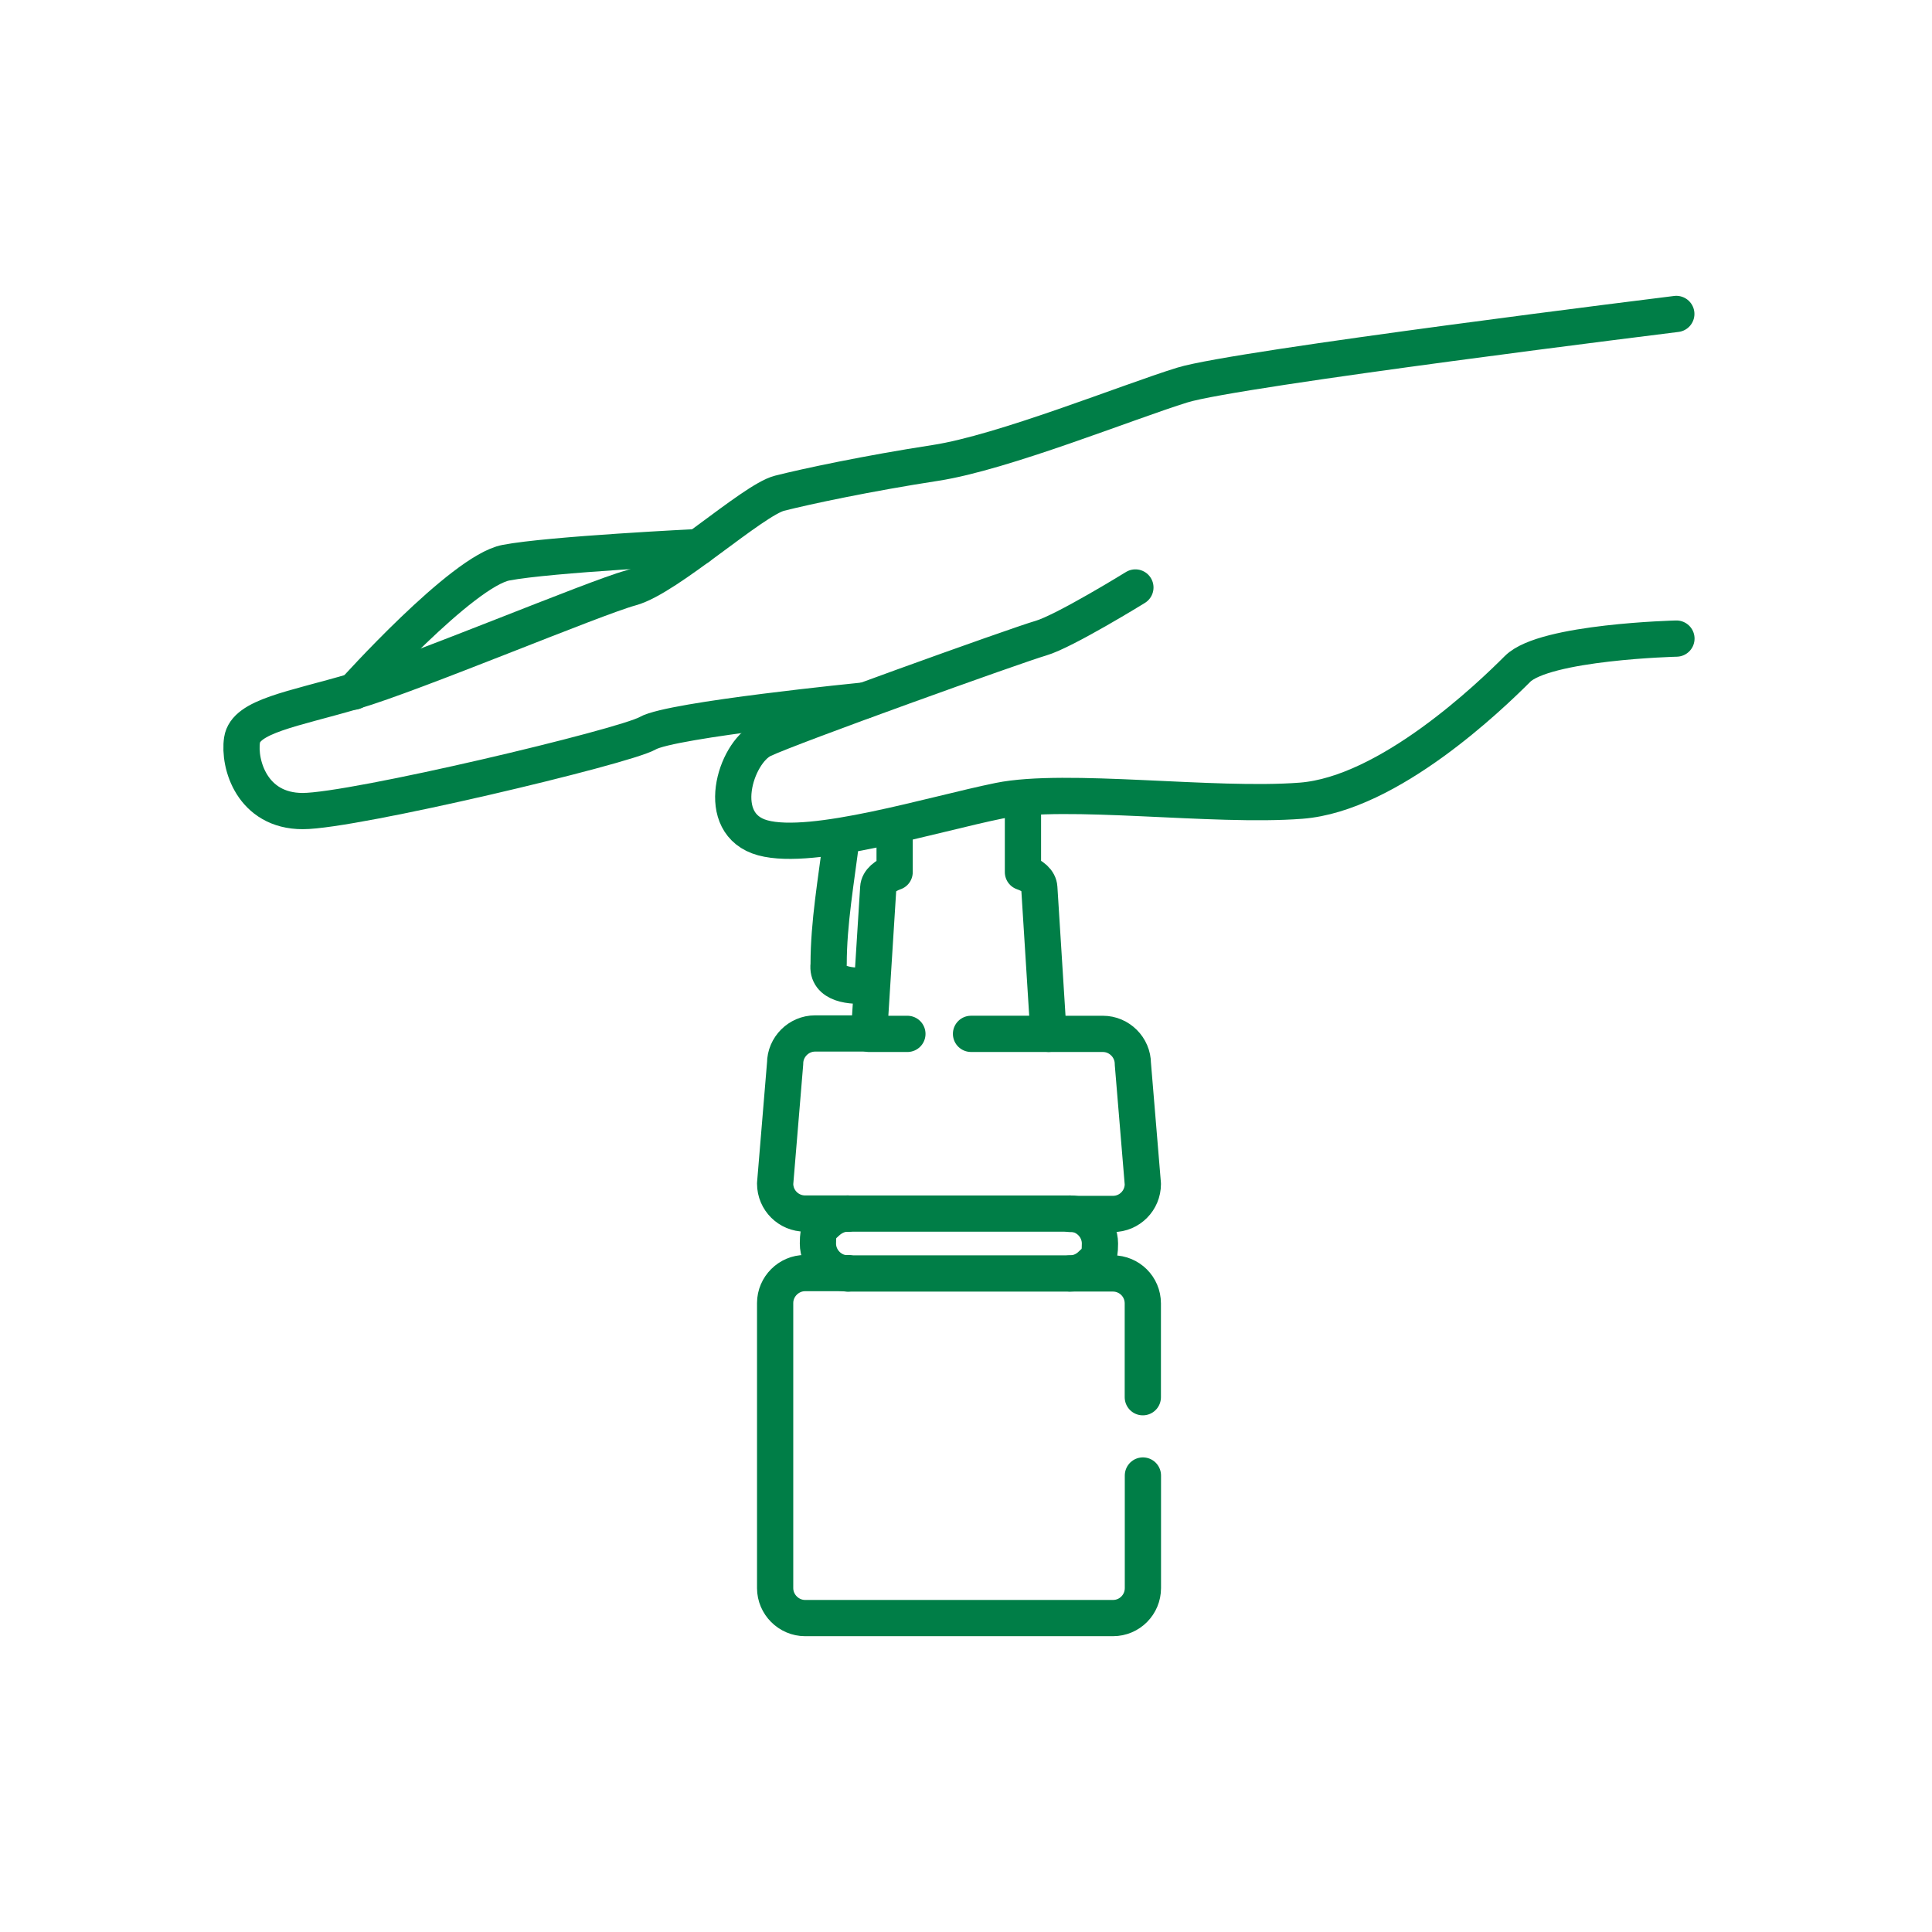
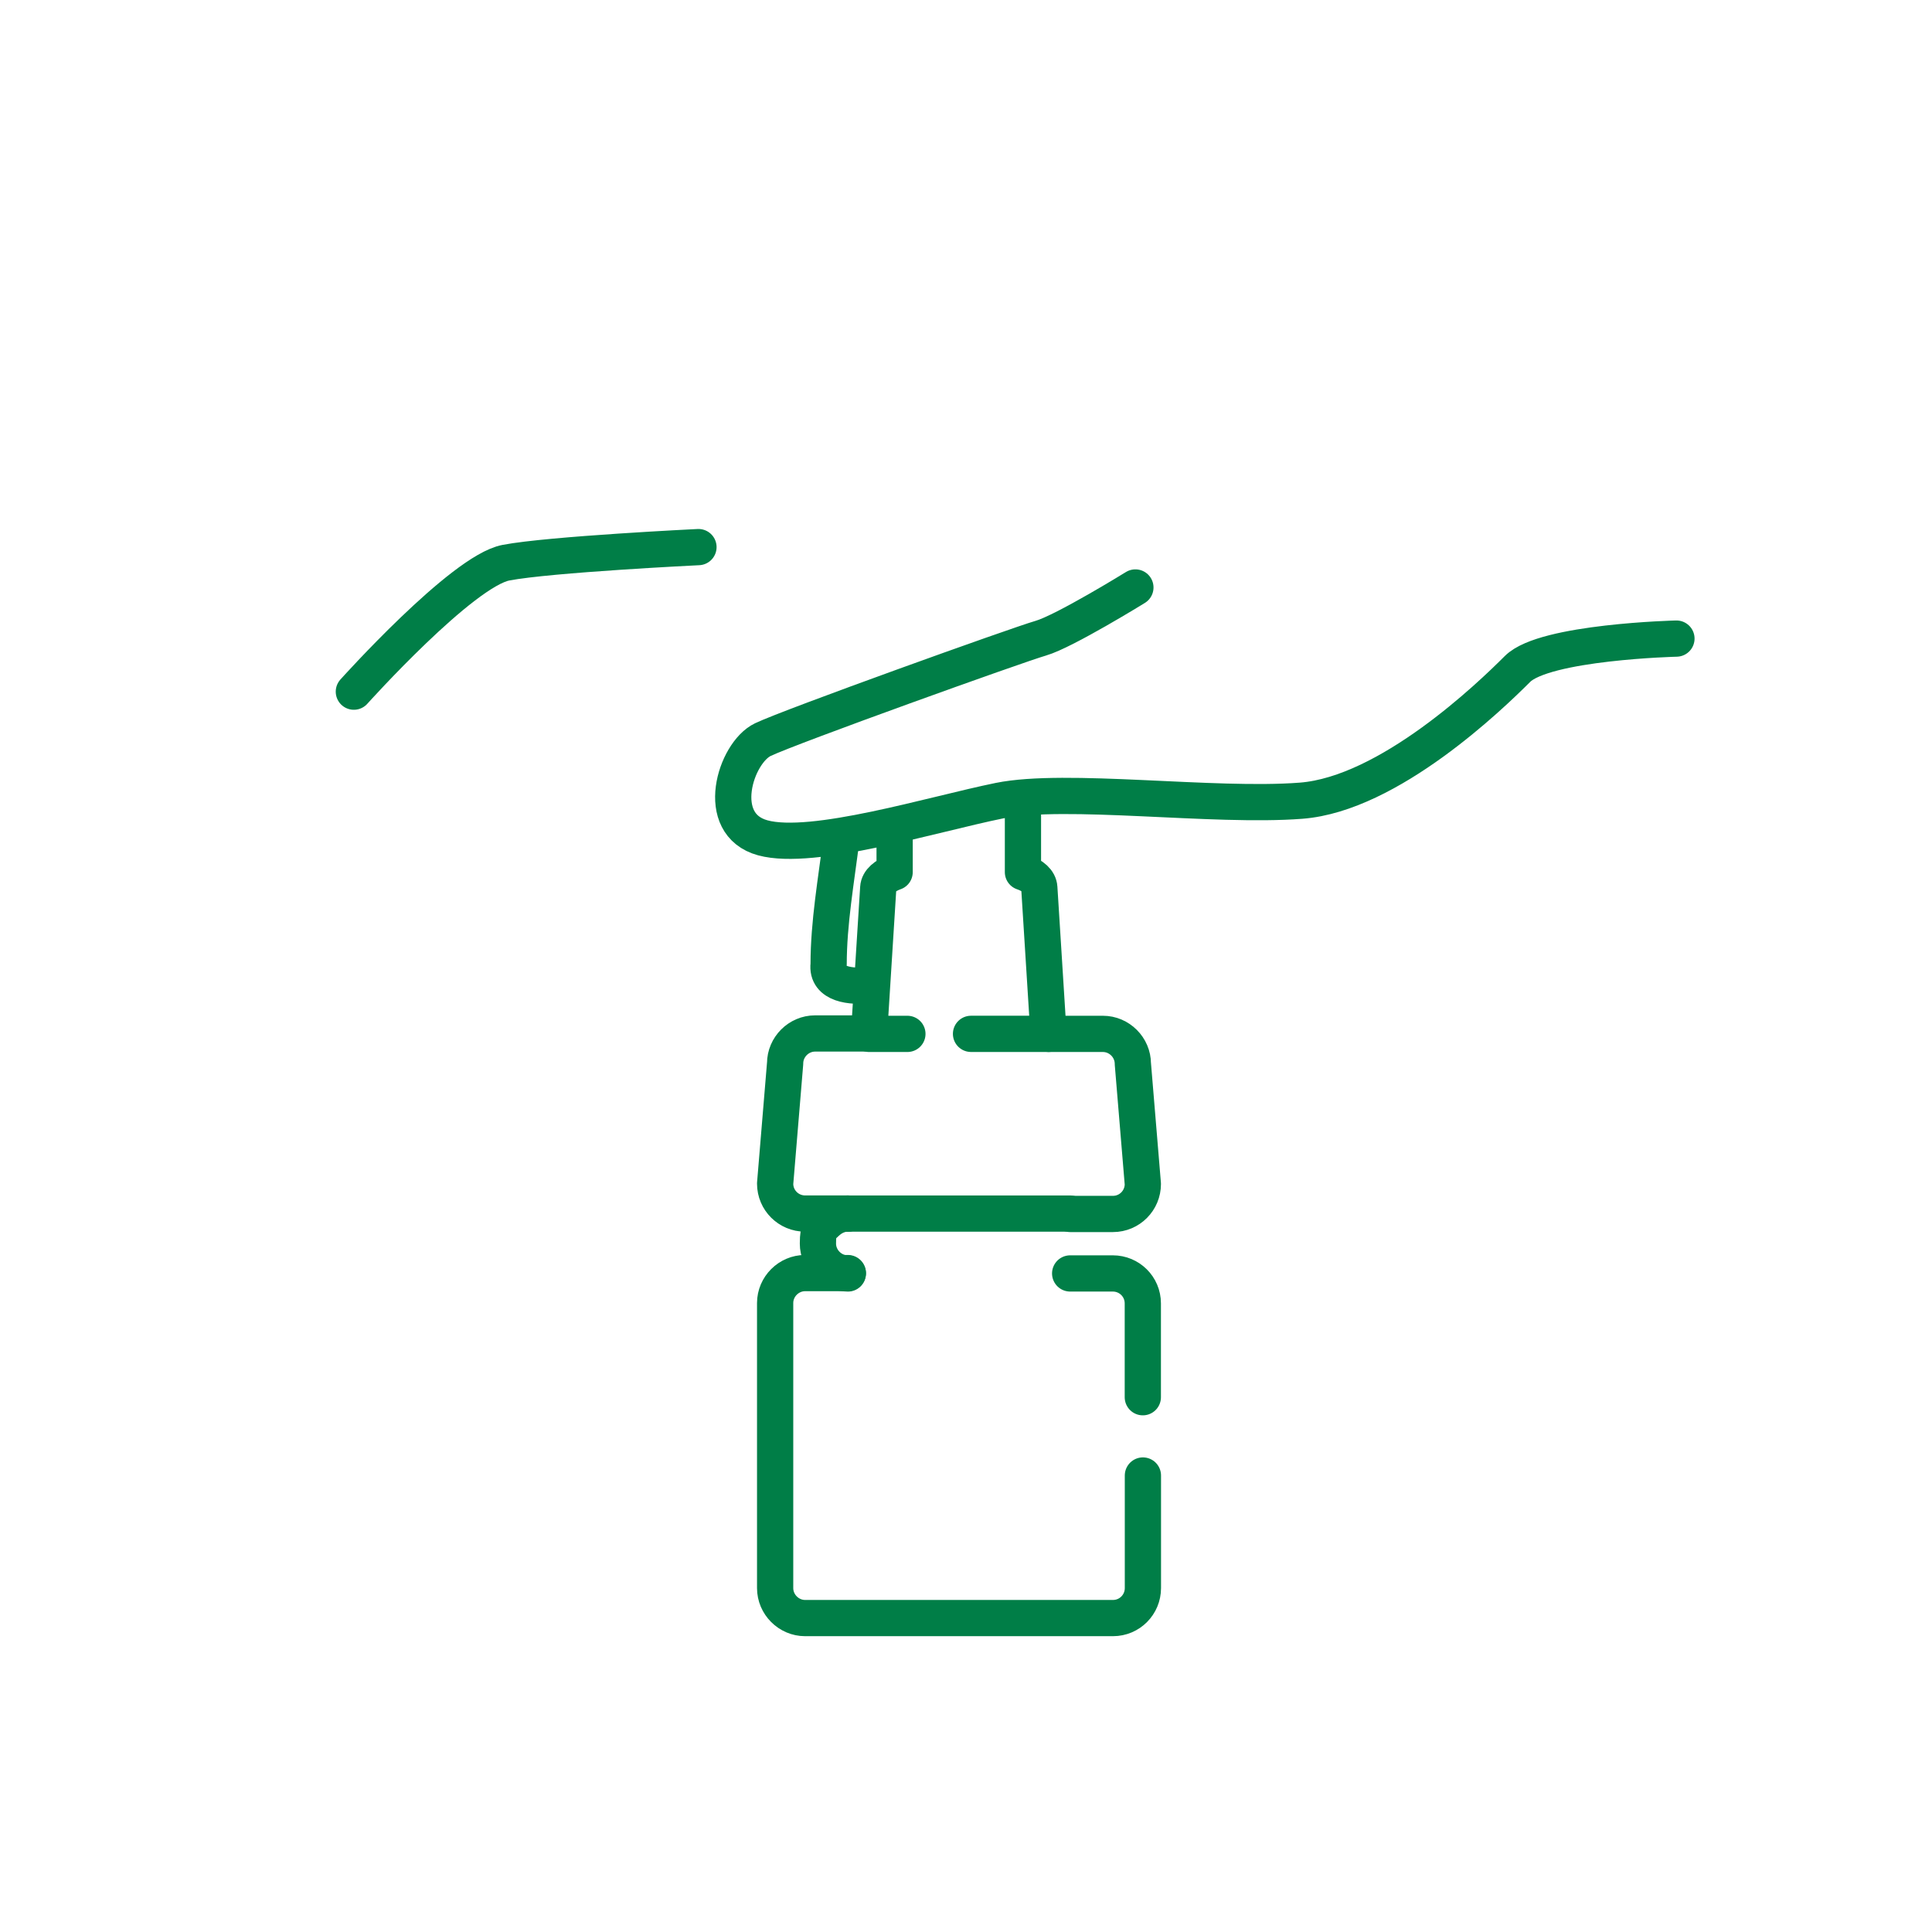
<svg xmlns="http://www.w3.org/2000/svg" width="90" height="90" viewBox="0 0 90 90" fill="none">
  <path d="M49.852 59.322H51.842C52.605 59.322 53.237 59.936 53.237 60.717V65.088" stroke="#007E47" stroke-width="1.688" stroke-linecap="round" stroke-linejoin="round" />
  <path d="M53.241 68.735V73.981C53.241 74.743 52.627 75.376 51.846 75.376H37.504C36.742 75.376 36.109 74.743 36.109 73.981V60.7C36.109 59.937 36.742 59.305 37.504 59.305H39.495" stroke="#007E47" stroke-width="1.688" stroke-linecap="round" stroke-linejoin="round" />
  <path d="M39.495 56.532H37.504C36.742 56.532 36.109 55.918 36.109 55.136L36.574 49.538C36.574 48.775 37.207 48.143 37.969 48.143H40.481" stroke="#007E47" stroke-width="1.688" stroke-linecap="round" stroke-linejoin="round" />
  <path d="M48.867 48.162H51.378C52.141 48.162 52.773 48.794 52.773 49.557L53.238 55.156C53.238 55.919 52.624 56.551 51.843 56.551H49.853" stroke="#007E47" stroke-width="1.688" stroke-linecap="round" stroke-linejoin="round" />
  <path d="M41.675 38.666V40.628C41.247 40.777 40.931 41.038 40.912 41.354L40.484 48.162H42.27" stroke="#007E47" stroke-width="1.688" stroke-linecap="round" stroke-linejoin="round" />
  <path d="M47.653 37.447V40.628C48.099 40.777 48.397 41.037 48.415 41.353L48.843 48.161H45.234" stroke="#007E47" stroke-width="1.688" stroke-linecap="round" stroke-linejoin="round" />
-   <path d="M49.845 56.533C50.608 56.533 51.24 57.166 51.24 57.928C51.24 58.691 51.091 58.654 50.831 58.914C50.589 59.156 50.236 59.323 49.845 59.323H39.484" stroke="#007E47" stroke-width="1.688" stroke-linecap="round" stroke-linejoin="round" />
  <path d="M39.484 56.533H49.845" stroke="#007E47" stroke-width="1.688" stroke-linecap="round" stroke-linejoin="round" />
  <path d="M39.497 59.323C38.734 59.323 38.102 58.691 38.102 57.928C38.102 57.166 38.25 57.203 38.511 56.942C38.771 56.701 39.106 56.533 39.497 56.533" stroke="#007E47" stroke-width="1.688" stroke-linecap="round" stroke-linejoin="round" />
  <path d="M39.204 39.01C38.953 41.028 38.601 42.983 38.601 44.925C38.49 45.873 39.661 45.985 40.498 45.892" stroke="#007E47" stroke-width="1.688" stroke-linecap="round" stroke-linejoin="round" />
-   <path d="M78.089 14.625C78.089 14.625 57.61 17.155 55.08 17.936C52.55 18.717 46.728 21.079 43.585 21.563C40.441 22.047 37.558 22.66 36.312 22.977C35.066 23.293 31.104 26.92 29.392 27.385C27.681 27.85 19.329 31.366 16.483 32.203C13.638 33.04 11.443 33.356 11.275 34.472C11.108 35.588 11.74 37.783 14.103 37.783C16.465 37.783 29.076 34.788 30.174 34.156C31.271 33.523 40.274 32.631 40.274 32.631" stroke="#007E47" stroke-width="1.688" stroke-linecap="round" stroke-linejoin="round" />
  <path d="M16.484 32.22C16.484 32.22 21.525 26.602 23.571 26.212C25.617 25.821 32.537 25.486 32.537 25.486" stroke="#007E47" stroke-width="1.688" stroke-linecap="round" stroke-linejoin="round" />
  <path d="M78.095 29.748C78.095 29.748 71.957 29.897 70.692 31.162C69.427 32.427 64.703 36.984 60.61 37.3C56.518 37.616 49.655 36.668 46.548 37.3C43.442 37.932 37.862 39.662 35.537 39.03C33.212 38.398 34.253 35.068 35.537 34.454C36.82 33.84 47.385 30.046 48.483 29.73C49.58 29.413 52.891 27.367 52.891 27.367" stroke="#007E47" stroke-width="1.688" stroke-linecap="round" stroke-linejoin="round" />
</svg>